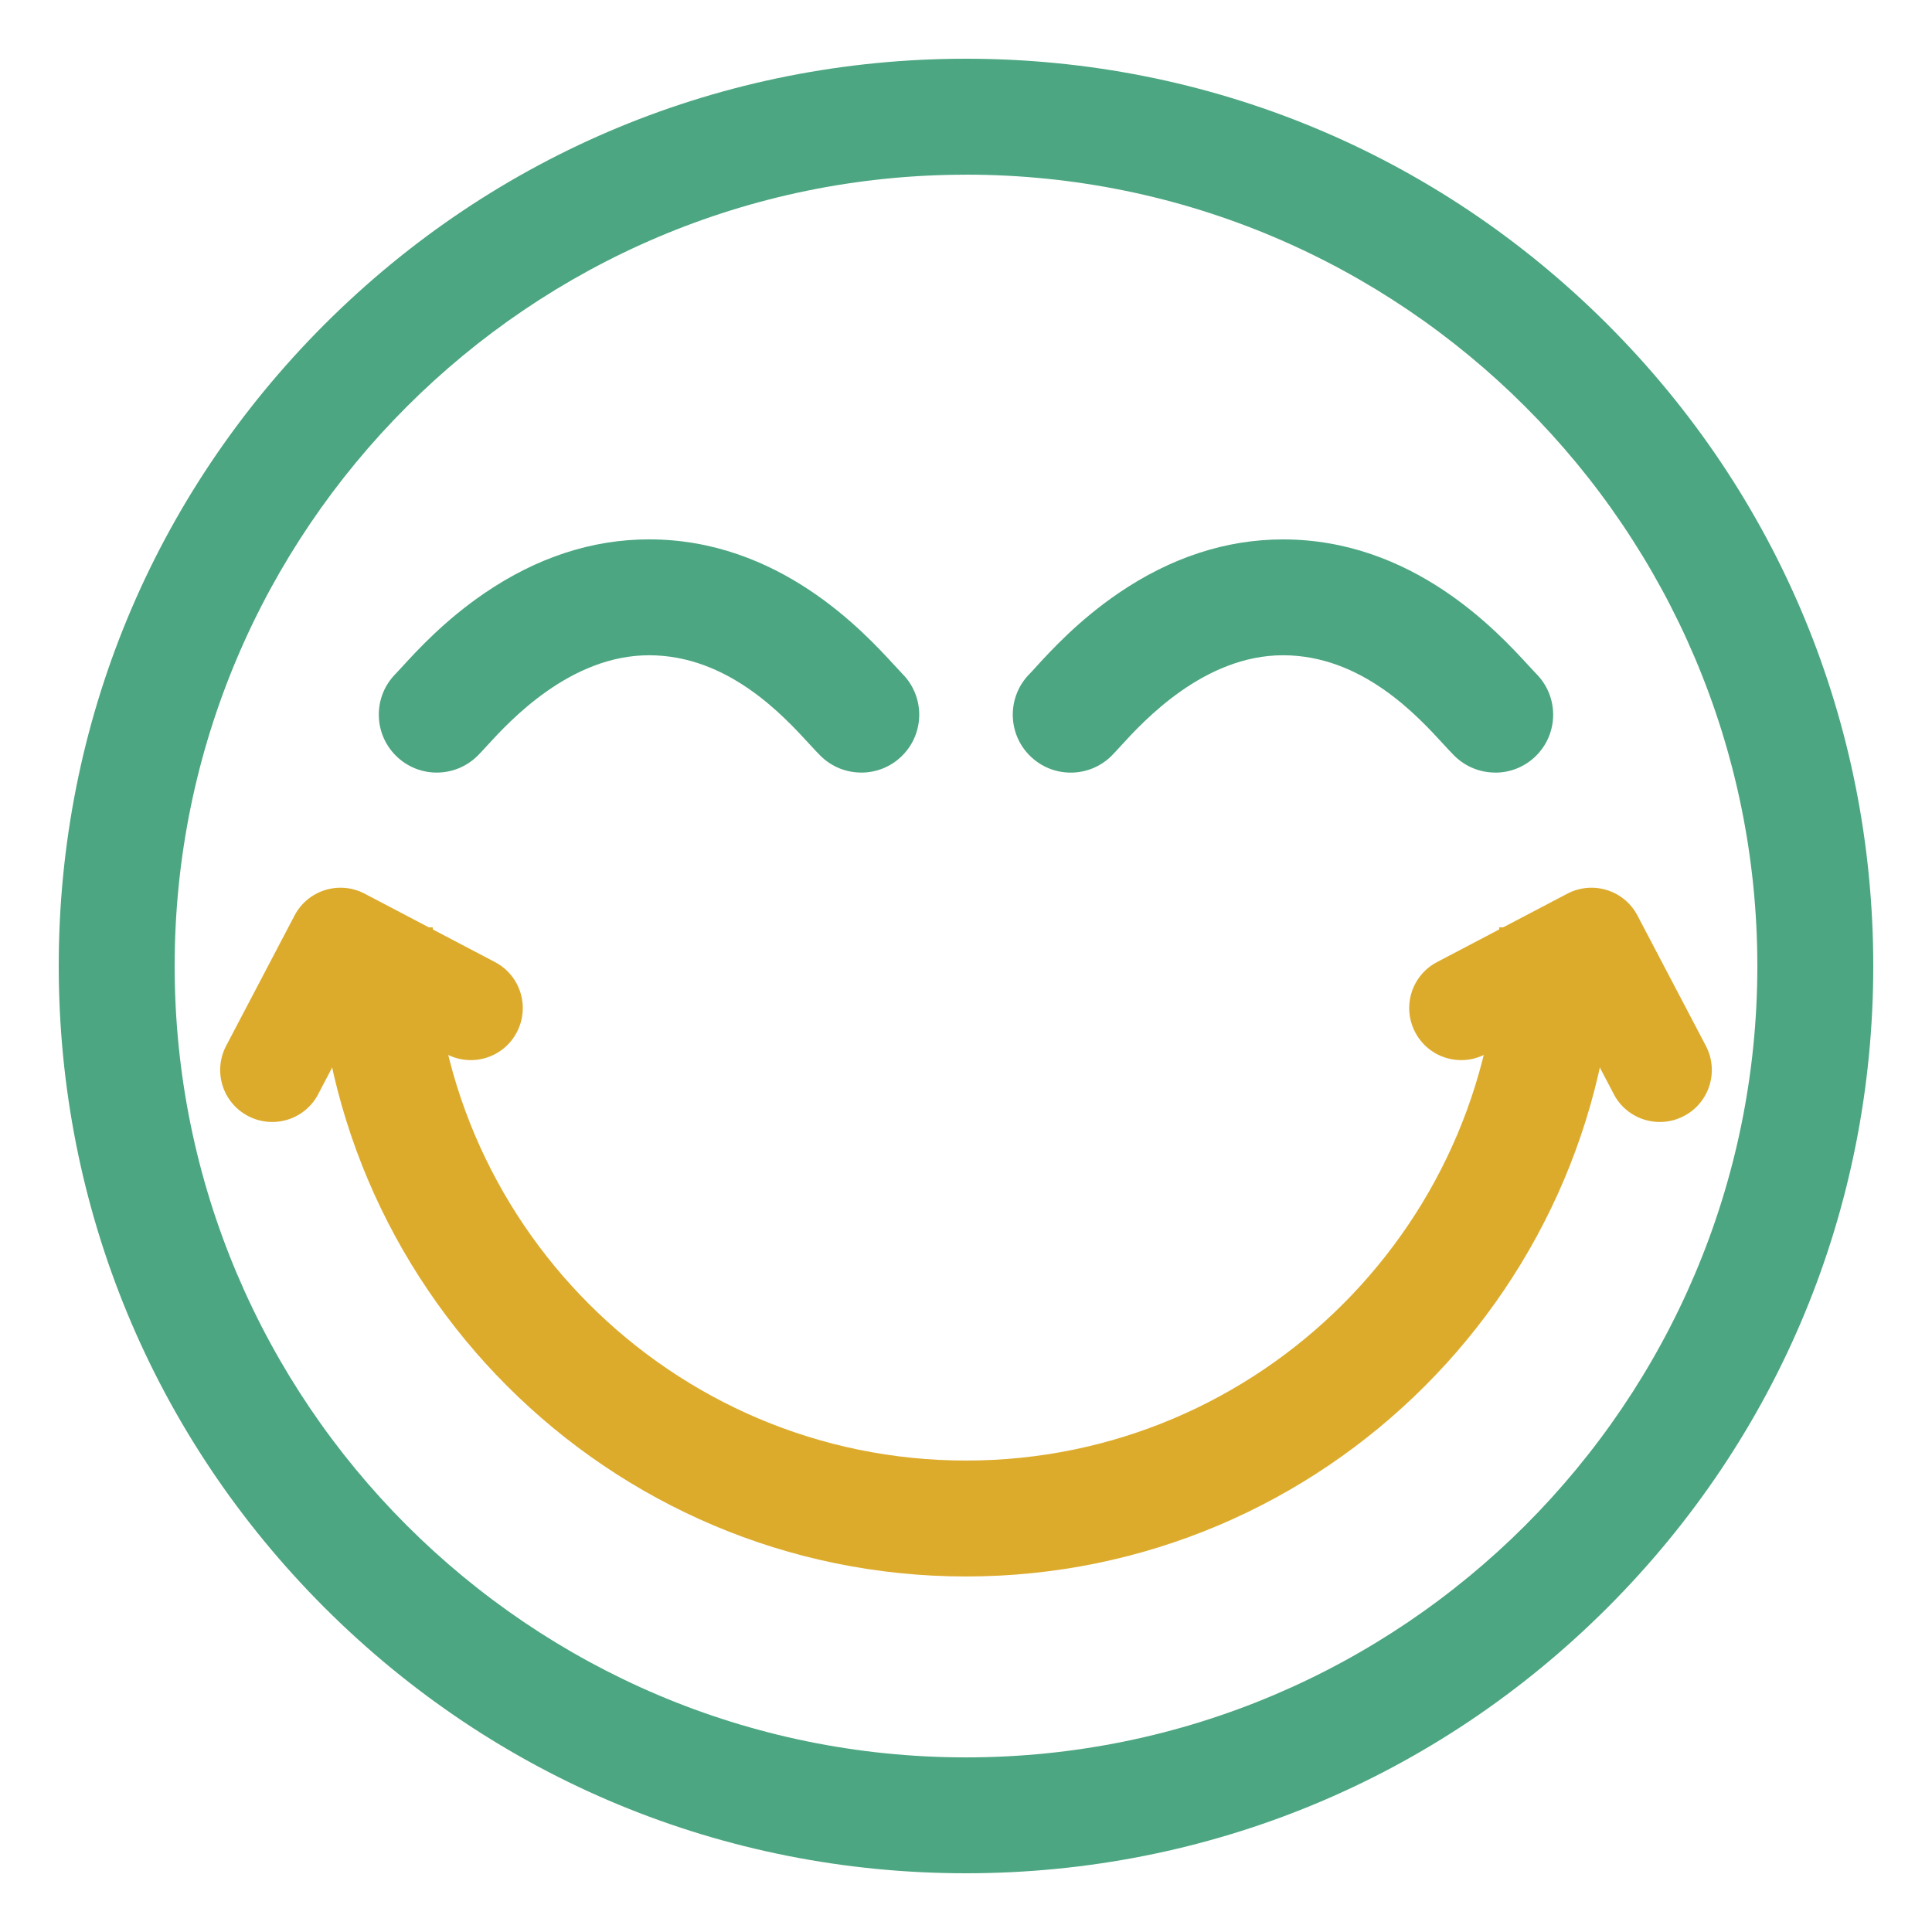
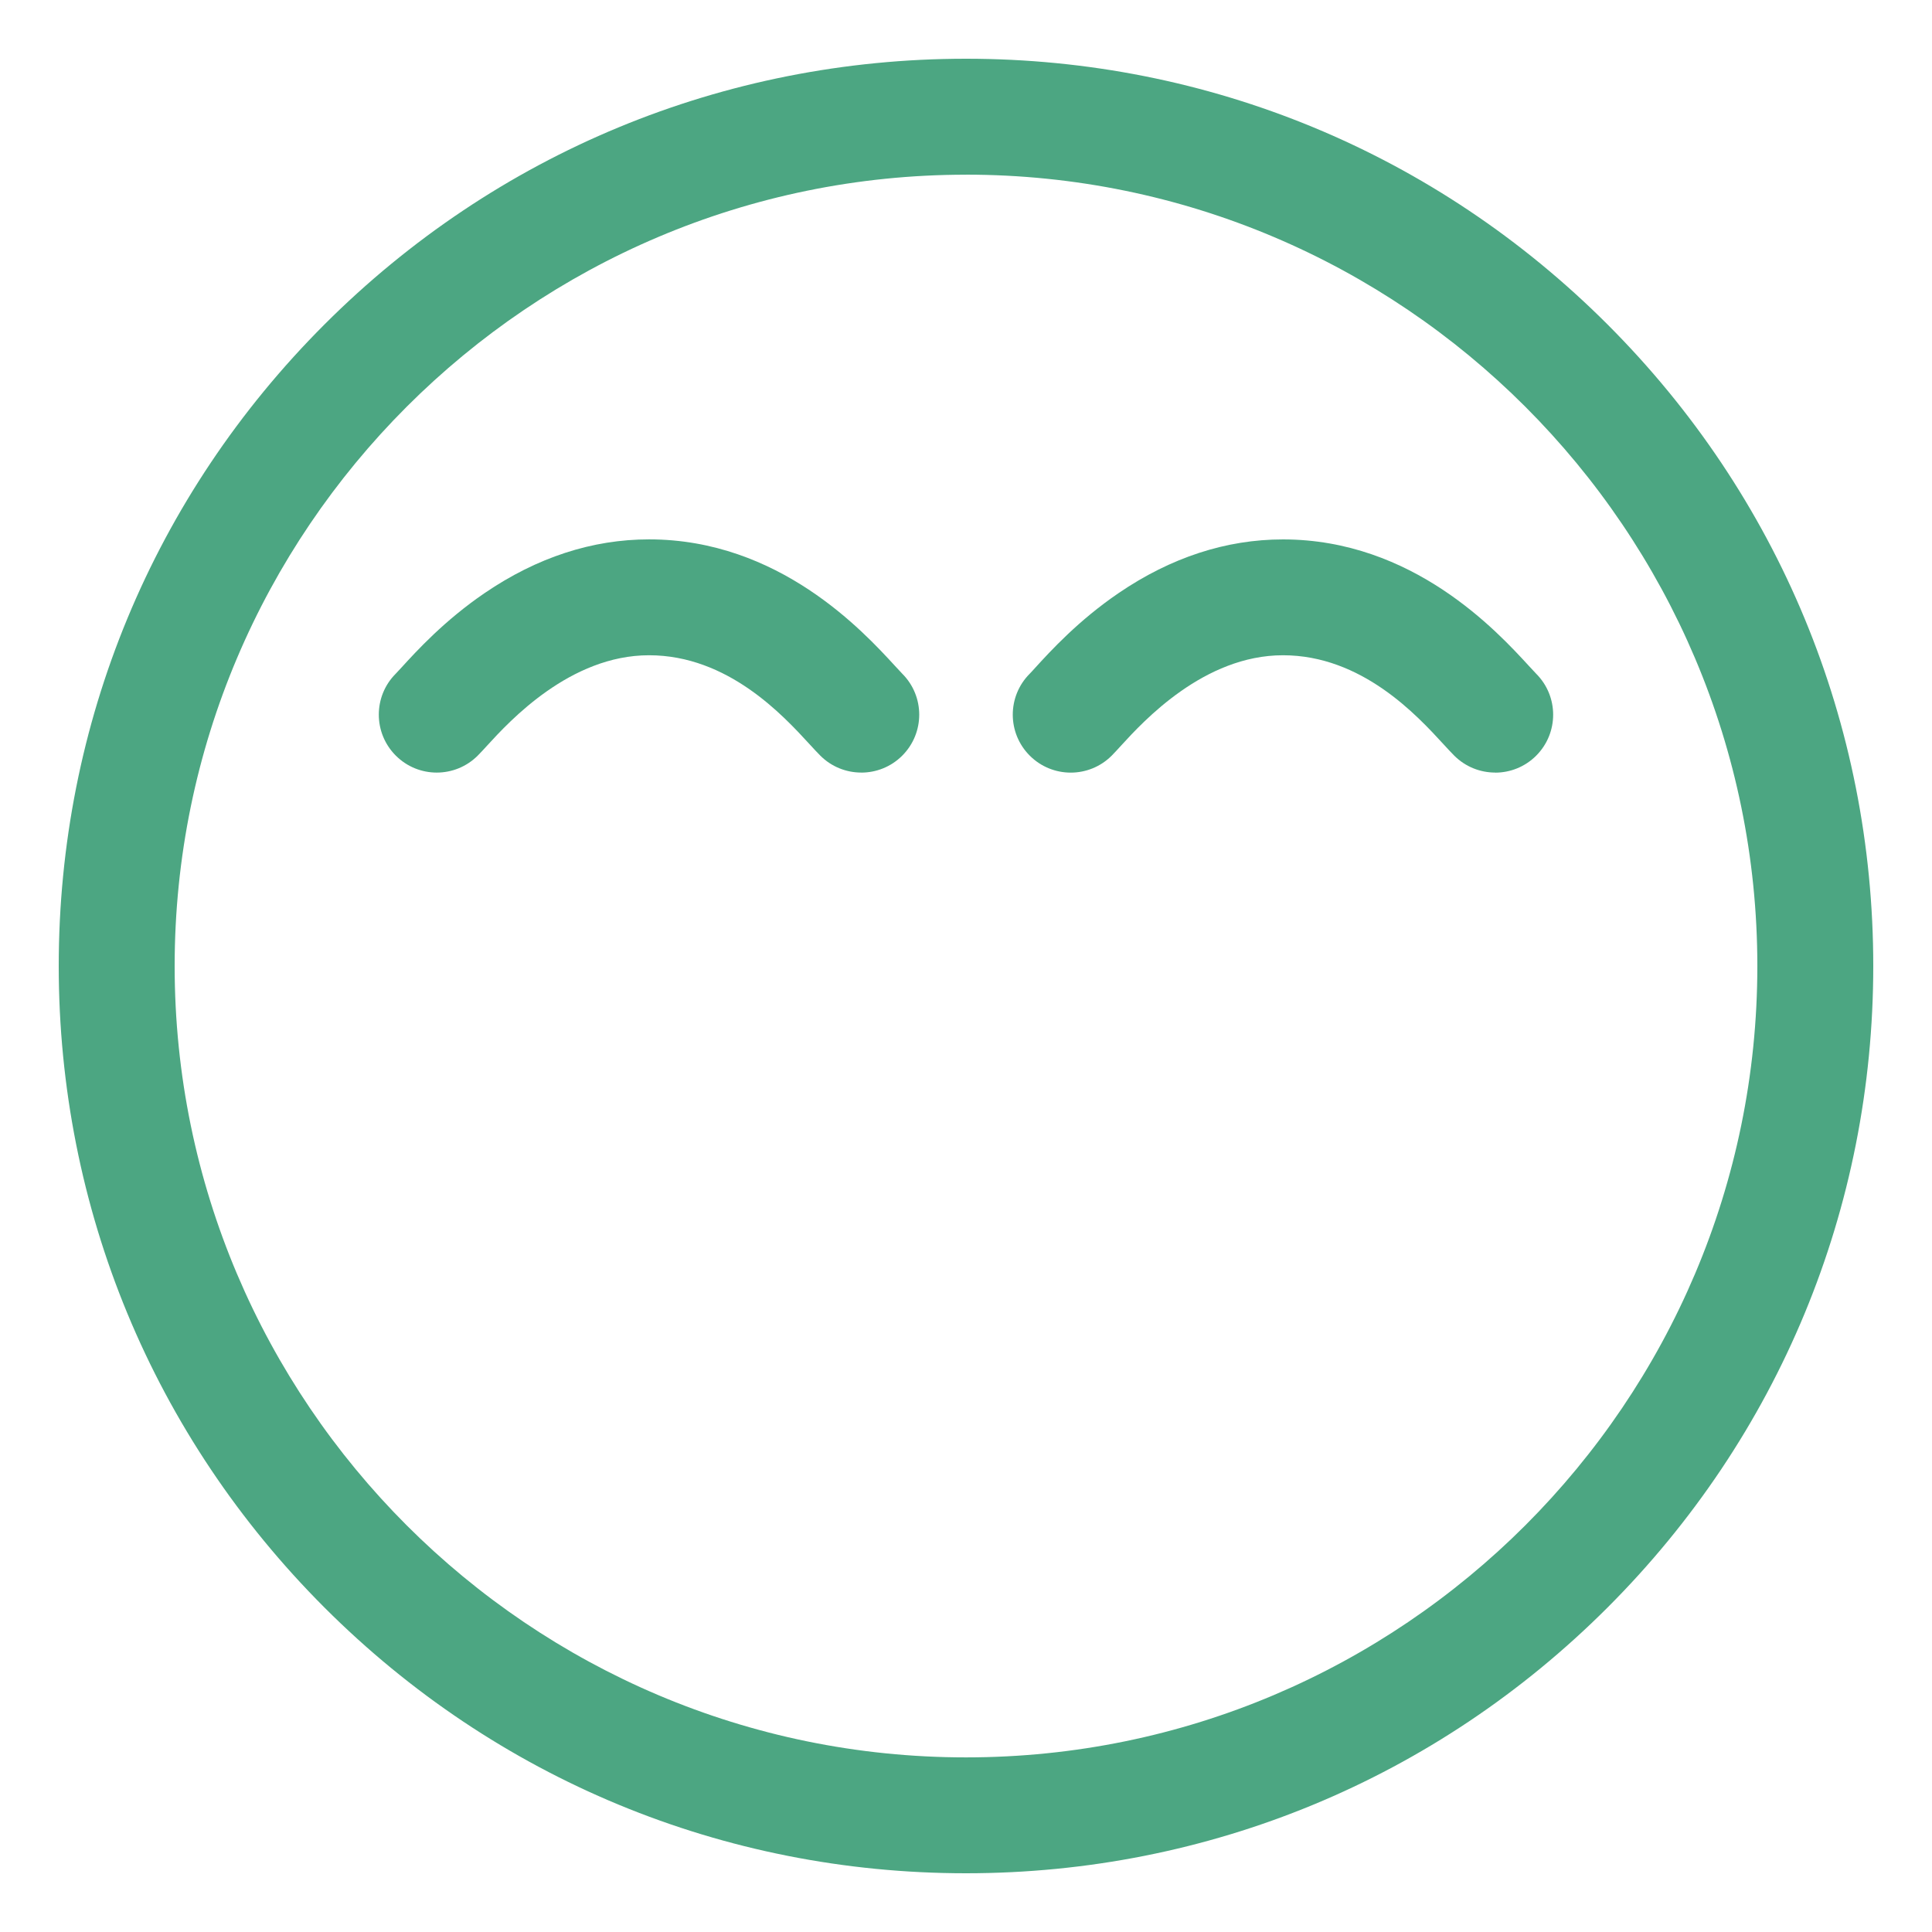
<svg xmlns="http://www.w3.org/2000/svg" viewBox="0 0 500 500">
  <path d="m250 484.8c-62.72 0-121.68-24.42-166.03-68.77-44.34-44.35-68.77-103.31-68.77-166.03s24.42-121.68 68.77-166.03c44.35-44.34 103.31-68.77 166.03-68.77s121.68 24.42 166.03 68.77 68.77 103.31 68.77 166.03-24.42 121.68-68.77 166.03-103.31 68.77-166.03 68.77zm0-439.59c-112.92 0-204.8 91.87-204.8 204.8s91.87 204.8 204.8 204.8 204.8-91.87 204.8-204.8-91.88-204.81-204.8-204.81z" fill="#4ca682" />
  <g fill="#ddab2c">
-     <path d="m82.35 283.16 11.44-21.79 21.79 11.44c6.59 3.46 14.72.93 18.17-5.66 3.46-6.59.93-14.72-5.66-18.17l-33.7-17.69c-6.59-3.46-14.72-.93-18.17 5.66l-17.69 33.7c-3.46 6.59-.93 14.72 5.66 18.17 6.59 3.46 14.72.93 18.17-5.66z" />
-     <path d="m417.65 283.16-11.44-21.79-21.79 11.44c-6.59 3.46-14.72.93-18.17-5.66-3.46-6.59-.93-14.72 5.66-18.17l33.7-17.69c6.59-3.46 14.72-.93 18.17 5.66l17.69 33.7c3.46 6.59.93 14.72-5.66 18.17-6.59 3.46-14.72.93-18.17-5.66z" />
-     <path d="m250 407.99c-92.63 0-167.99-75.36-167.99-167.99h30c0 76.09 61.9 137.99 137.99 137.99s137.99-61.9 137.99-137.99h30c0 92.63-75.36 167.99-167.99 167.99z" />
-   </g>
+     </g>
  <path d="m222.9 199.94c-3.84 0-7.68-1.46-10.61-4.39-.85-.85-1.74-1.82-2.78-2.95-6.86-7.47-21.13-23.02-41.54-23.02s-36.07 17-41.91 23.39c-.94 1.03-1.69 1.85-2.42 2.58-5.86 5.86-15.36 5.86-21.21 0-5.86-5.86-5.86-15.36 0-21.21.37-.37.85-.91 1.47-1.58 3.89-4.26 11.12-12.19 21.55-19.29 13.52-9.21 27.83-13.88 42.52-13.88 33.6 0 55.42 23.78 63.64 32.73.77.84 1.5 1.63 1.89 2.03 5.86 5.86 5.86 15.35 0 21.21-2.93 2.93-6.77 4.39-10.61 4.39z" fill="#4ca682" />
  <path d="m386.96 199.94c-3.84 0-7.68-1.46-10.61-4.39-.85-.85-1.74-1.82-2.78-2.95-6.86-7.47-21.13-23.02-41.54-23.02s-36.07 17-41.91 23.4c-.94 1.03-1.69 1.85-2.41 2.58-5.86 5.86-15.35 5.86-21.21 0s-5.86-15.35 0-21.21c.37-.37.85-.91 1.46-1.58 3.89-4.26 11.12-12.19 21.55-19.29 13.52-9.21 27.83-13.88 42.52-13.88 33.6 0 55.42 23.78 63.64 32.73.77.84 1.5 1.63 1.89 2.03 5.86 5.86 5.86 15.35 0 21.21-2.93 2.93-6.77 4.39-10.61 4.39z" fill="#4ca682" />
</svg>